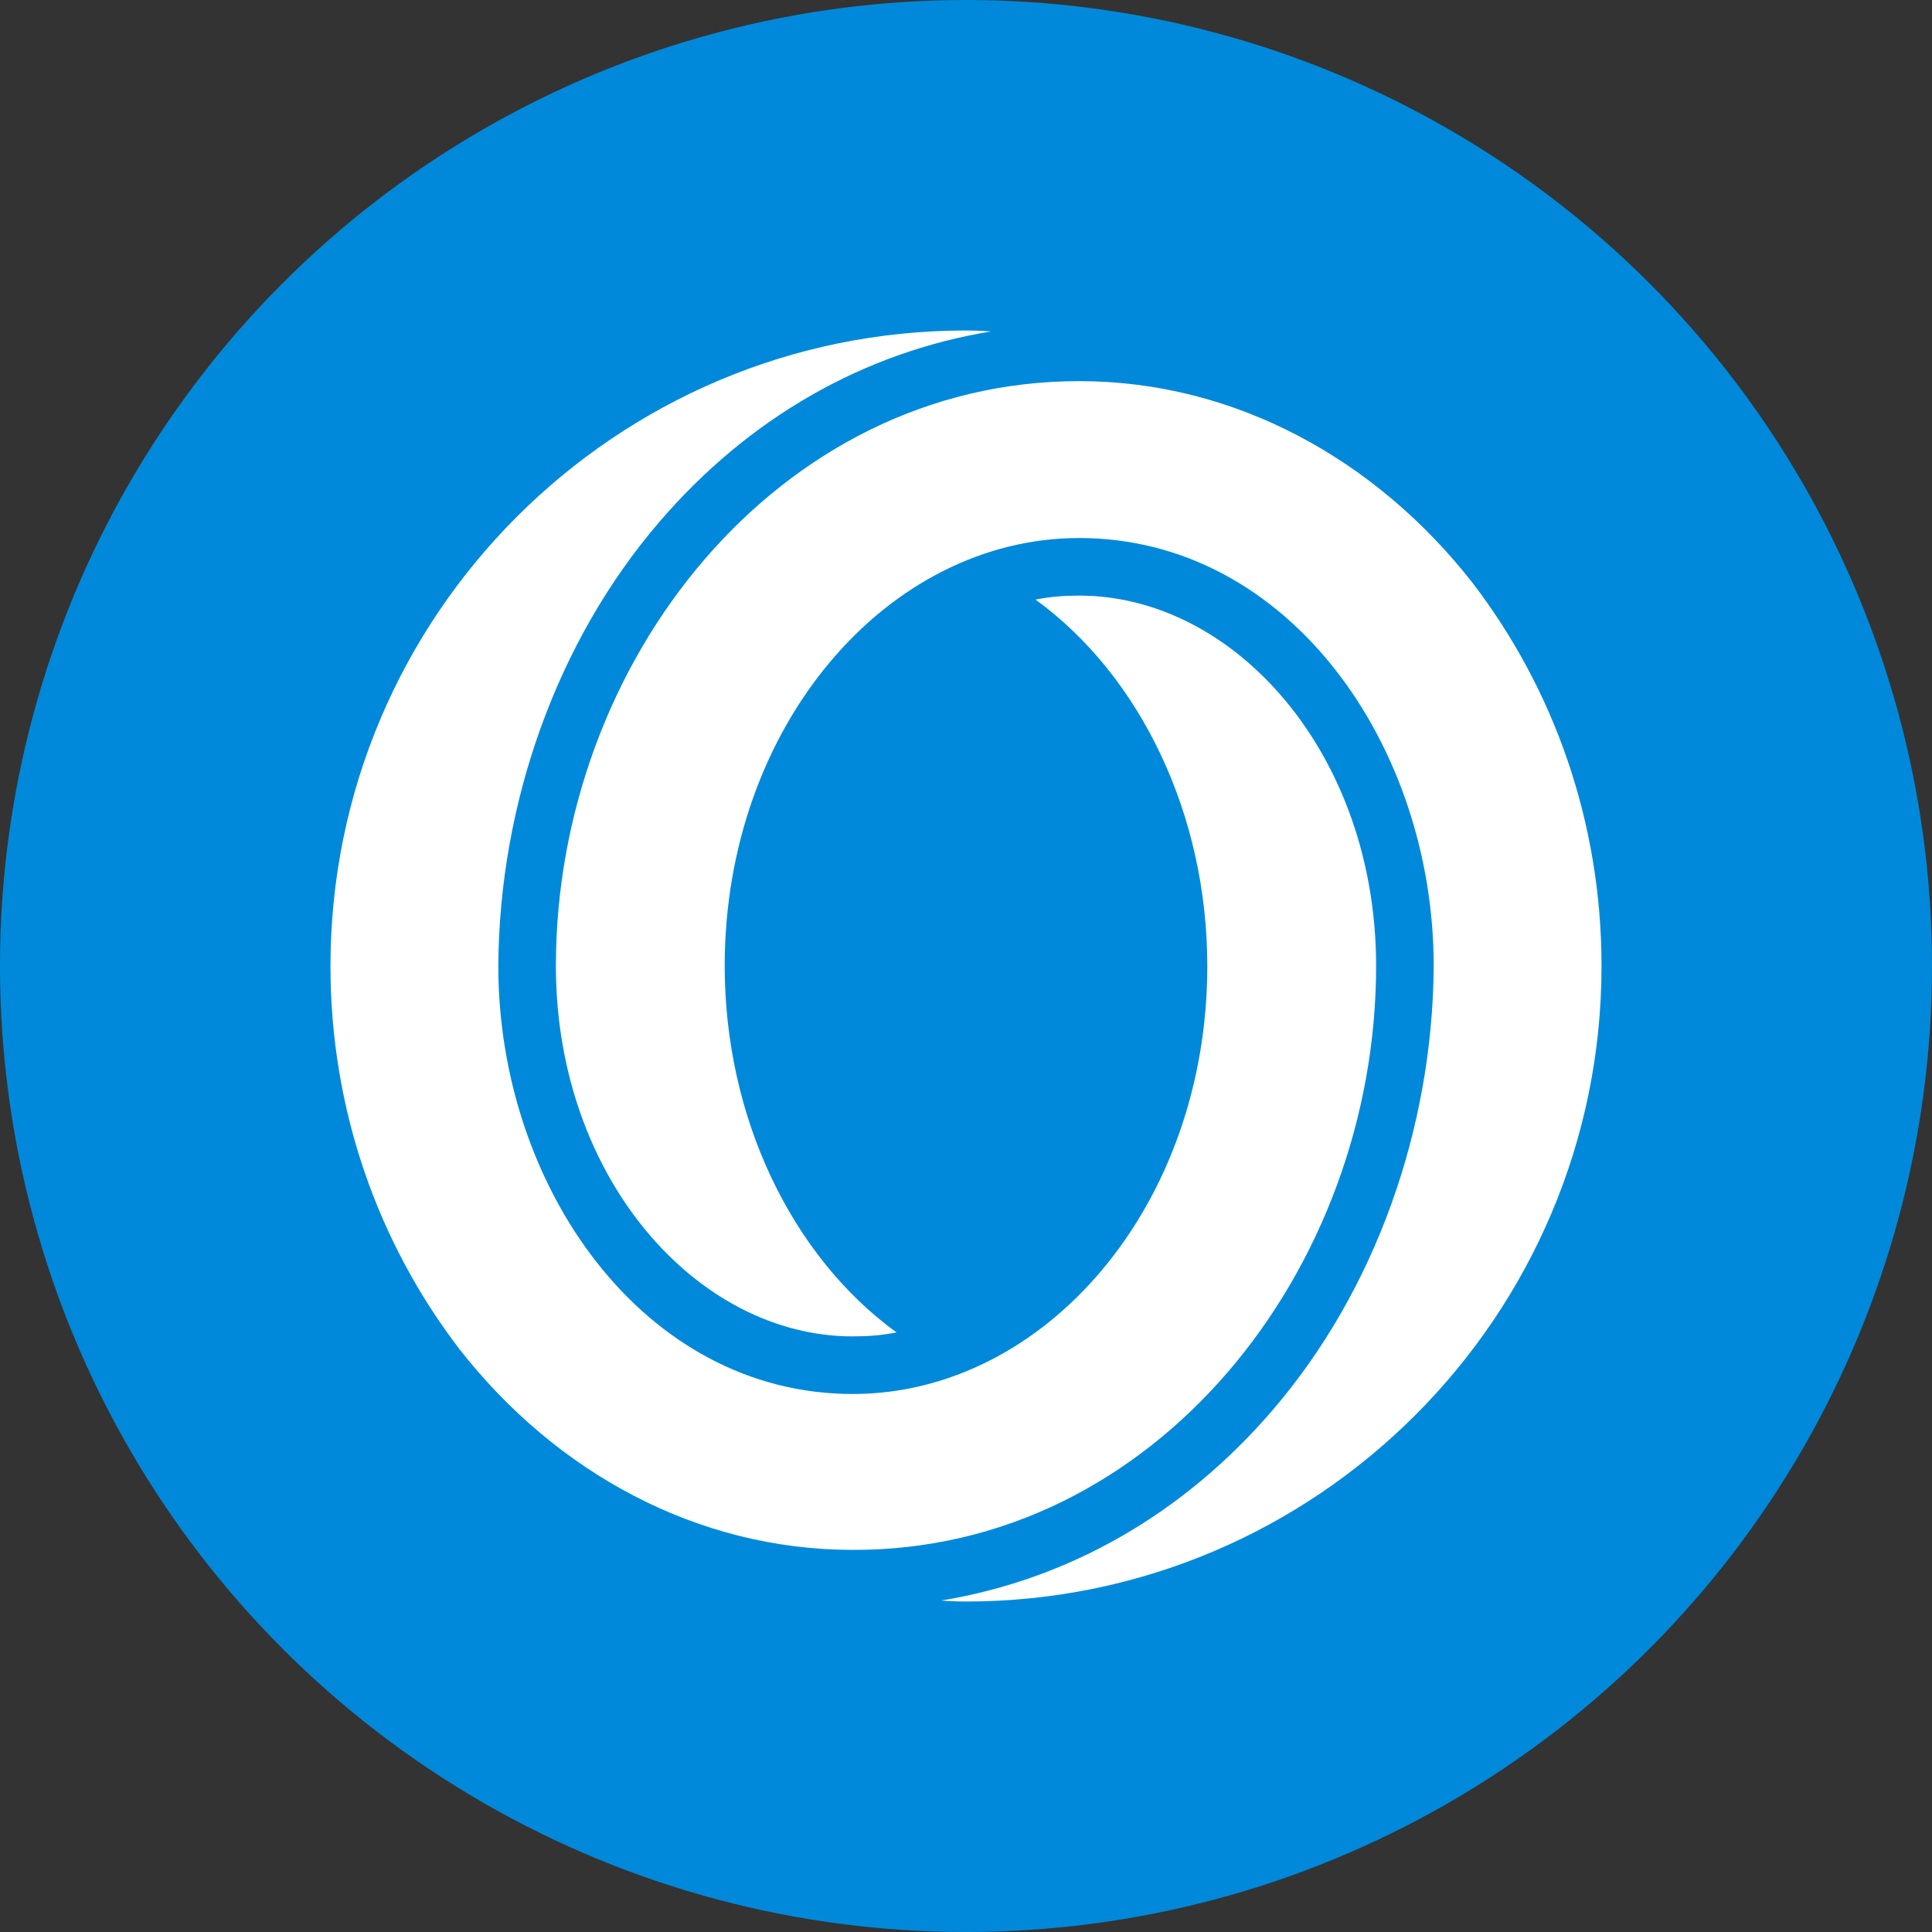
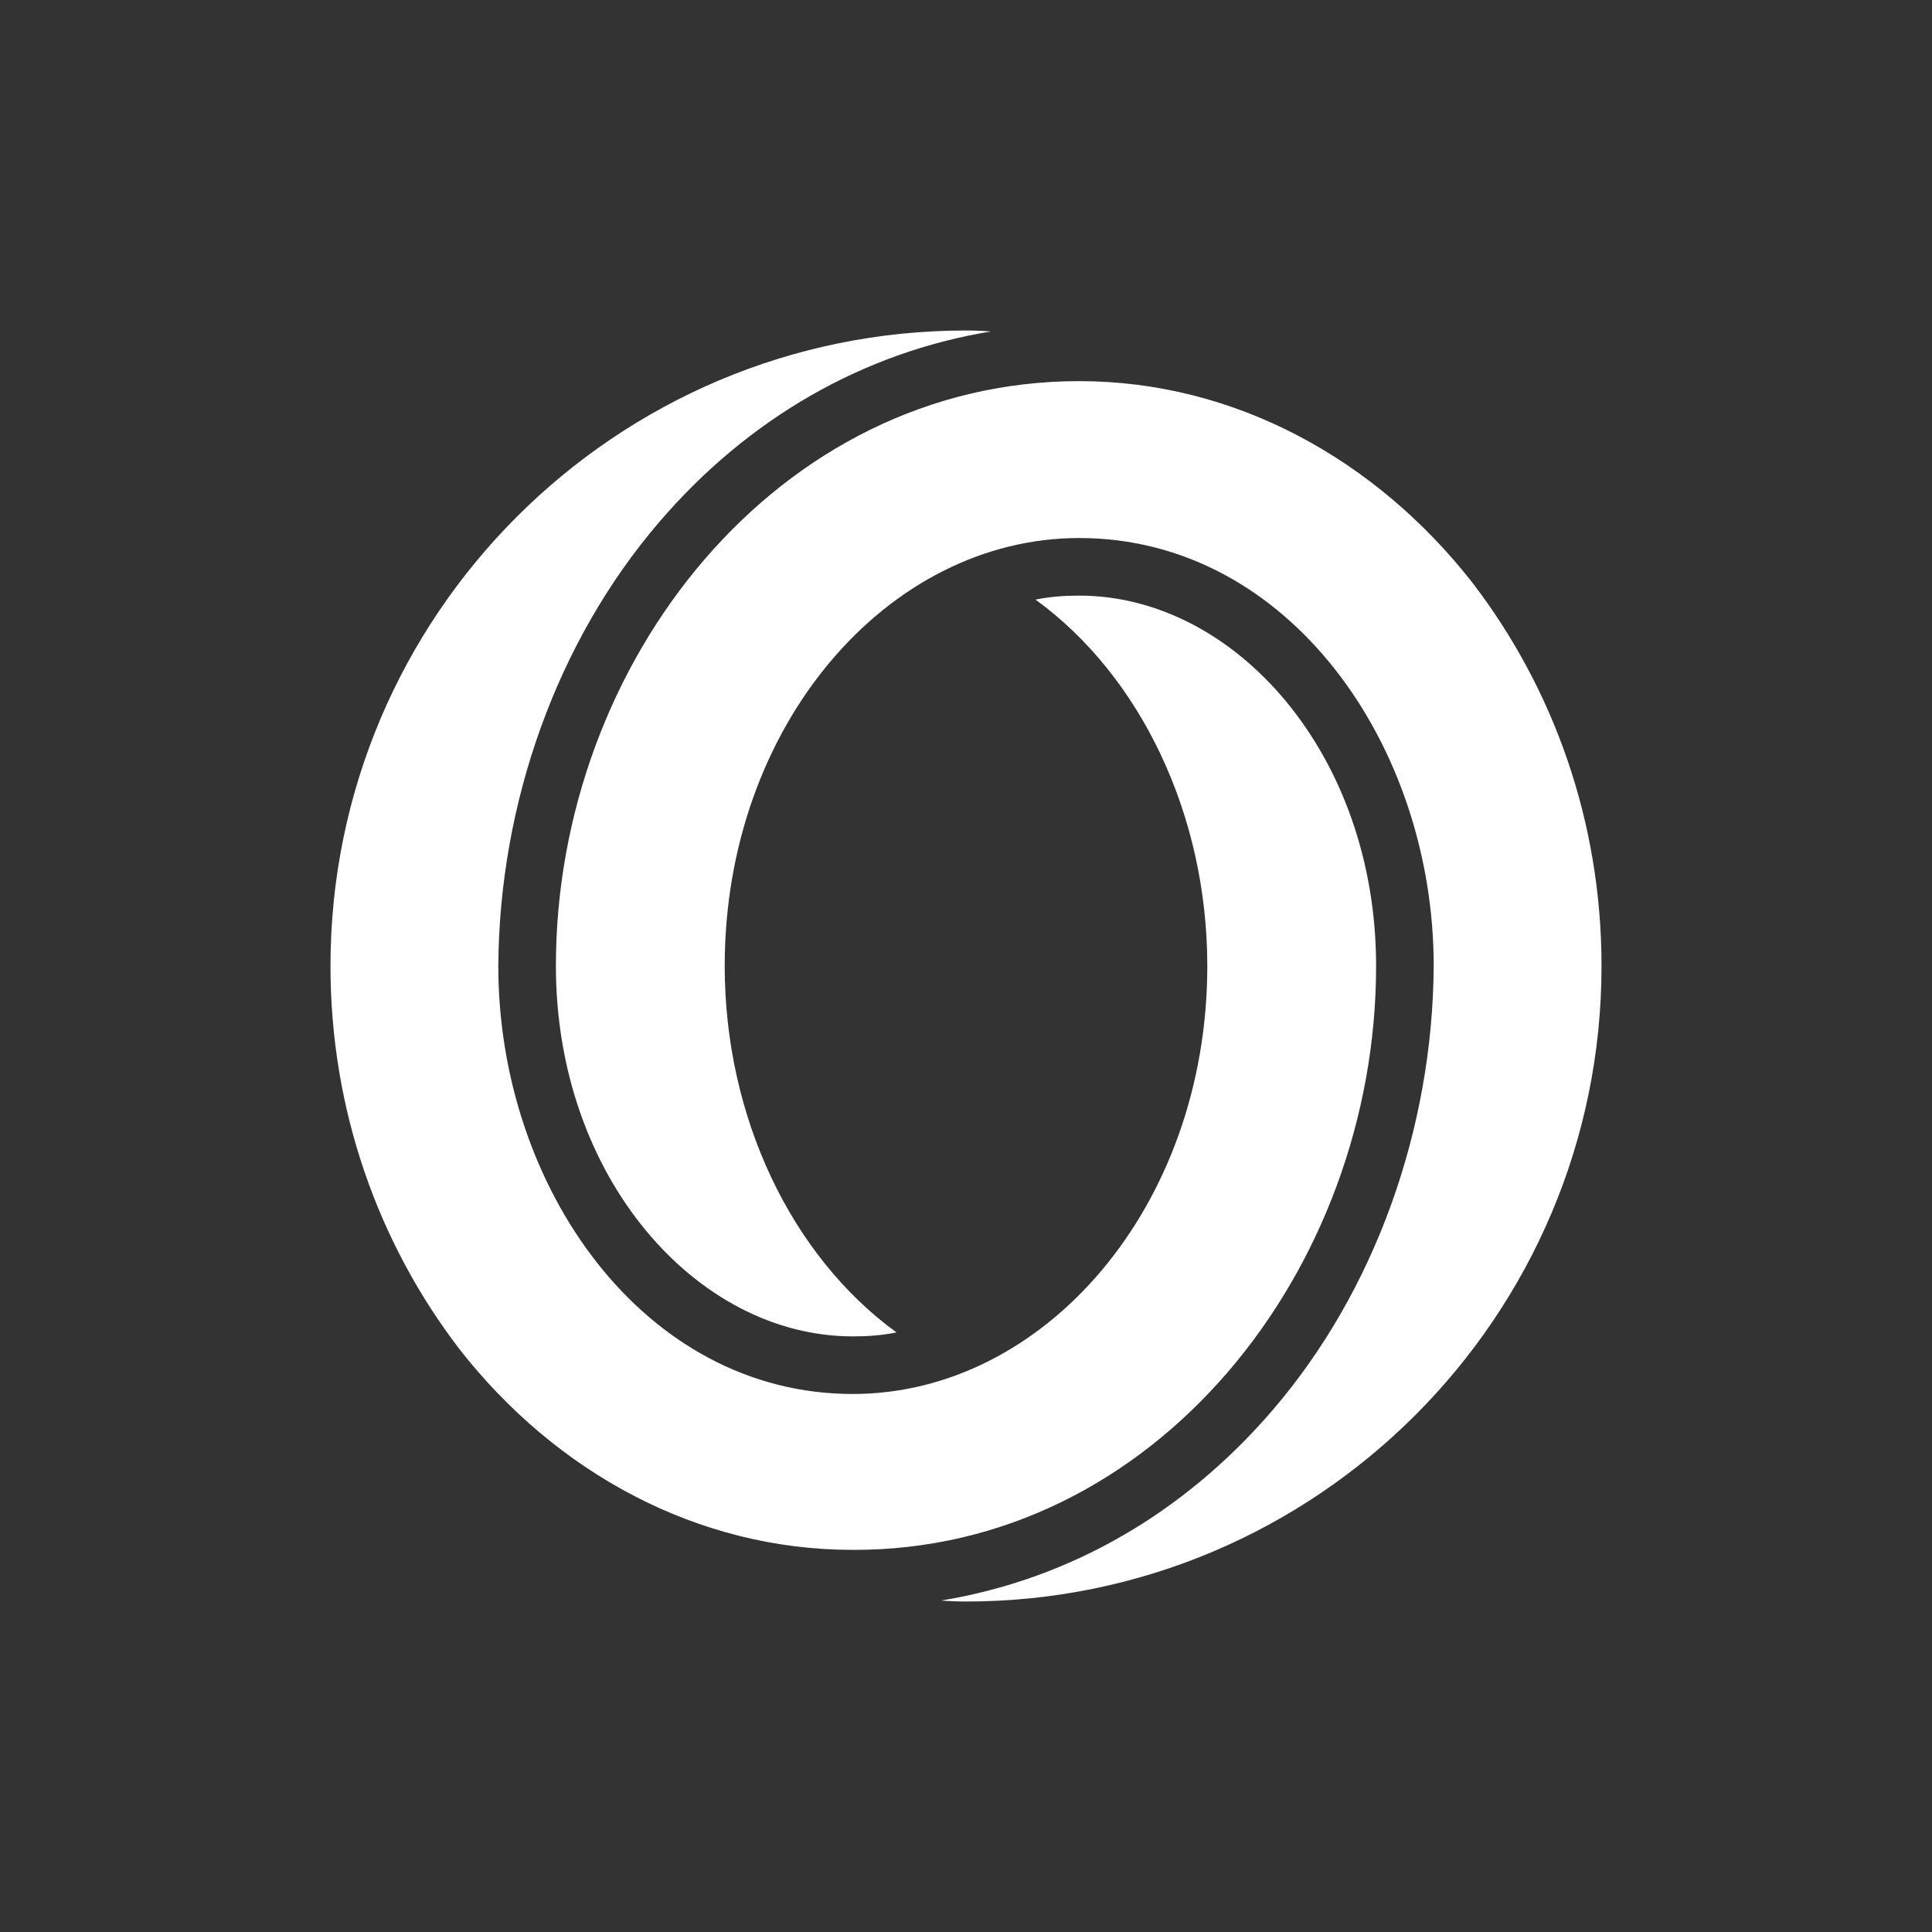
<svg xmlns="http://www.w3.org/2000/svg" id="CIRCLE_OUTLINE_BLACK" viewBox="0 0 512 512">
  <rect x="0" y="0" width="512" height="512" fill="#333333" stroke="none" />
-   <circle cx="256" cy="256" r="256" fill="#0089db" />
  <path d="m390.209,154.423c-25.526-32.631-62.894-53.42-104.209-53.42-79.999,0-138.682,74.473-138.682,154.998,0,56.052,37.368,98.156,78.683,98.156,3.947,0,7.631-.263,11.579-1.053-27.894-20.263-45.526-57.104-45.526-97.104,0-63.683,43.157-113.419,93.946-113.419,55.526,0,93.946,54.999,93.946,113.419-.263,43.157-15.526,86.051-42.631,117.63-23.684,27.631-54.21,44.999-87.893,50.526,0,0,2.895.263,6.579.263,92.893,0,168.419-75.525,168.419-168.419,0-38.157-12.631-73.42-34.21-101.577Zm-25.526,101.577c0-56.052-37.368-98.156-78.683-98.156-3.947,0-7.631.263-11.579,1.053,27.894,20.263,45.526,57.104,45.526,97.104,0,63.683-43.157,113.419-93.946,113.419-55.526,0-93.946-54.999-93.946-113.419.263-43.157,15.526-86.051,42.631-117.63,23.684-27.631,54.21-44.999,87.893-50.526,0,0-2.895-.263-6.579-.263-92.893,0-168.419,75.525-168.419,168.419,0,38.157,12.631,73.42,34.21,101.577,25.526,32.631,62.894,53.157,104.209,53.157,79.999.263,138.682-74.209,138.682-154.735Z" fill="#fff" fill-rule="evenodd" />
</svg>